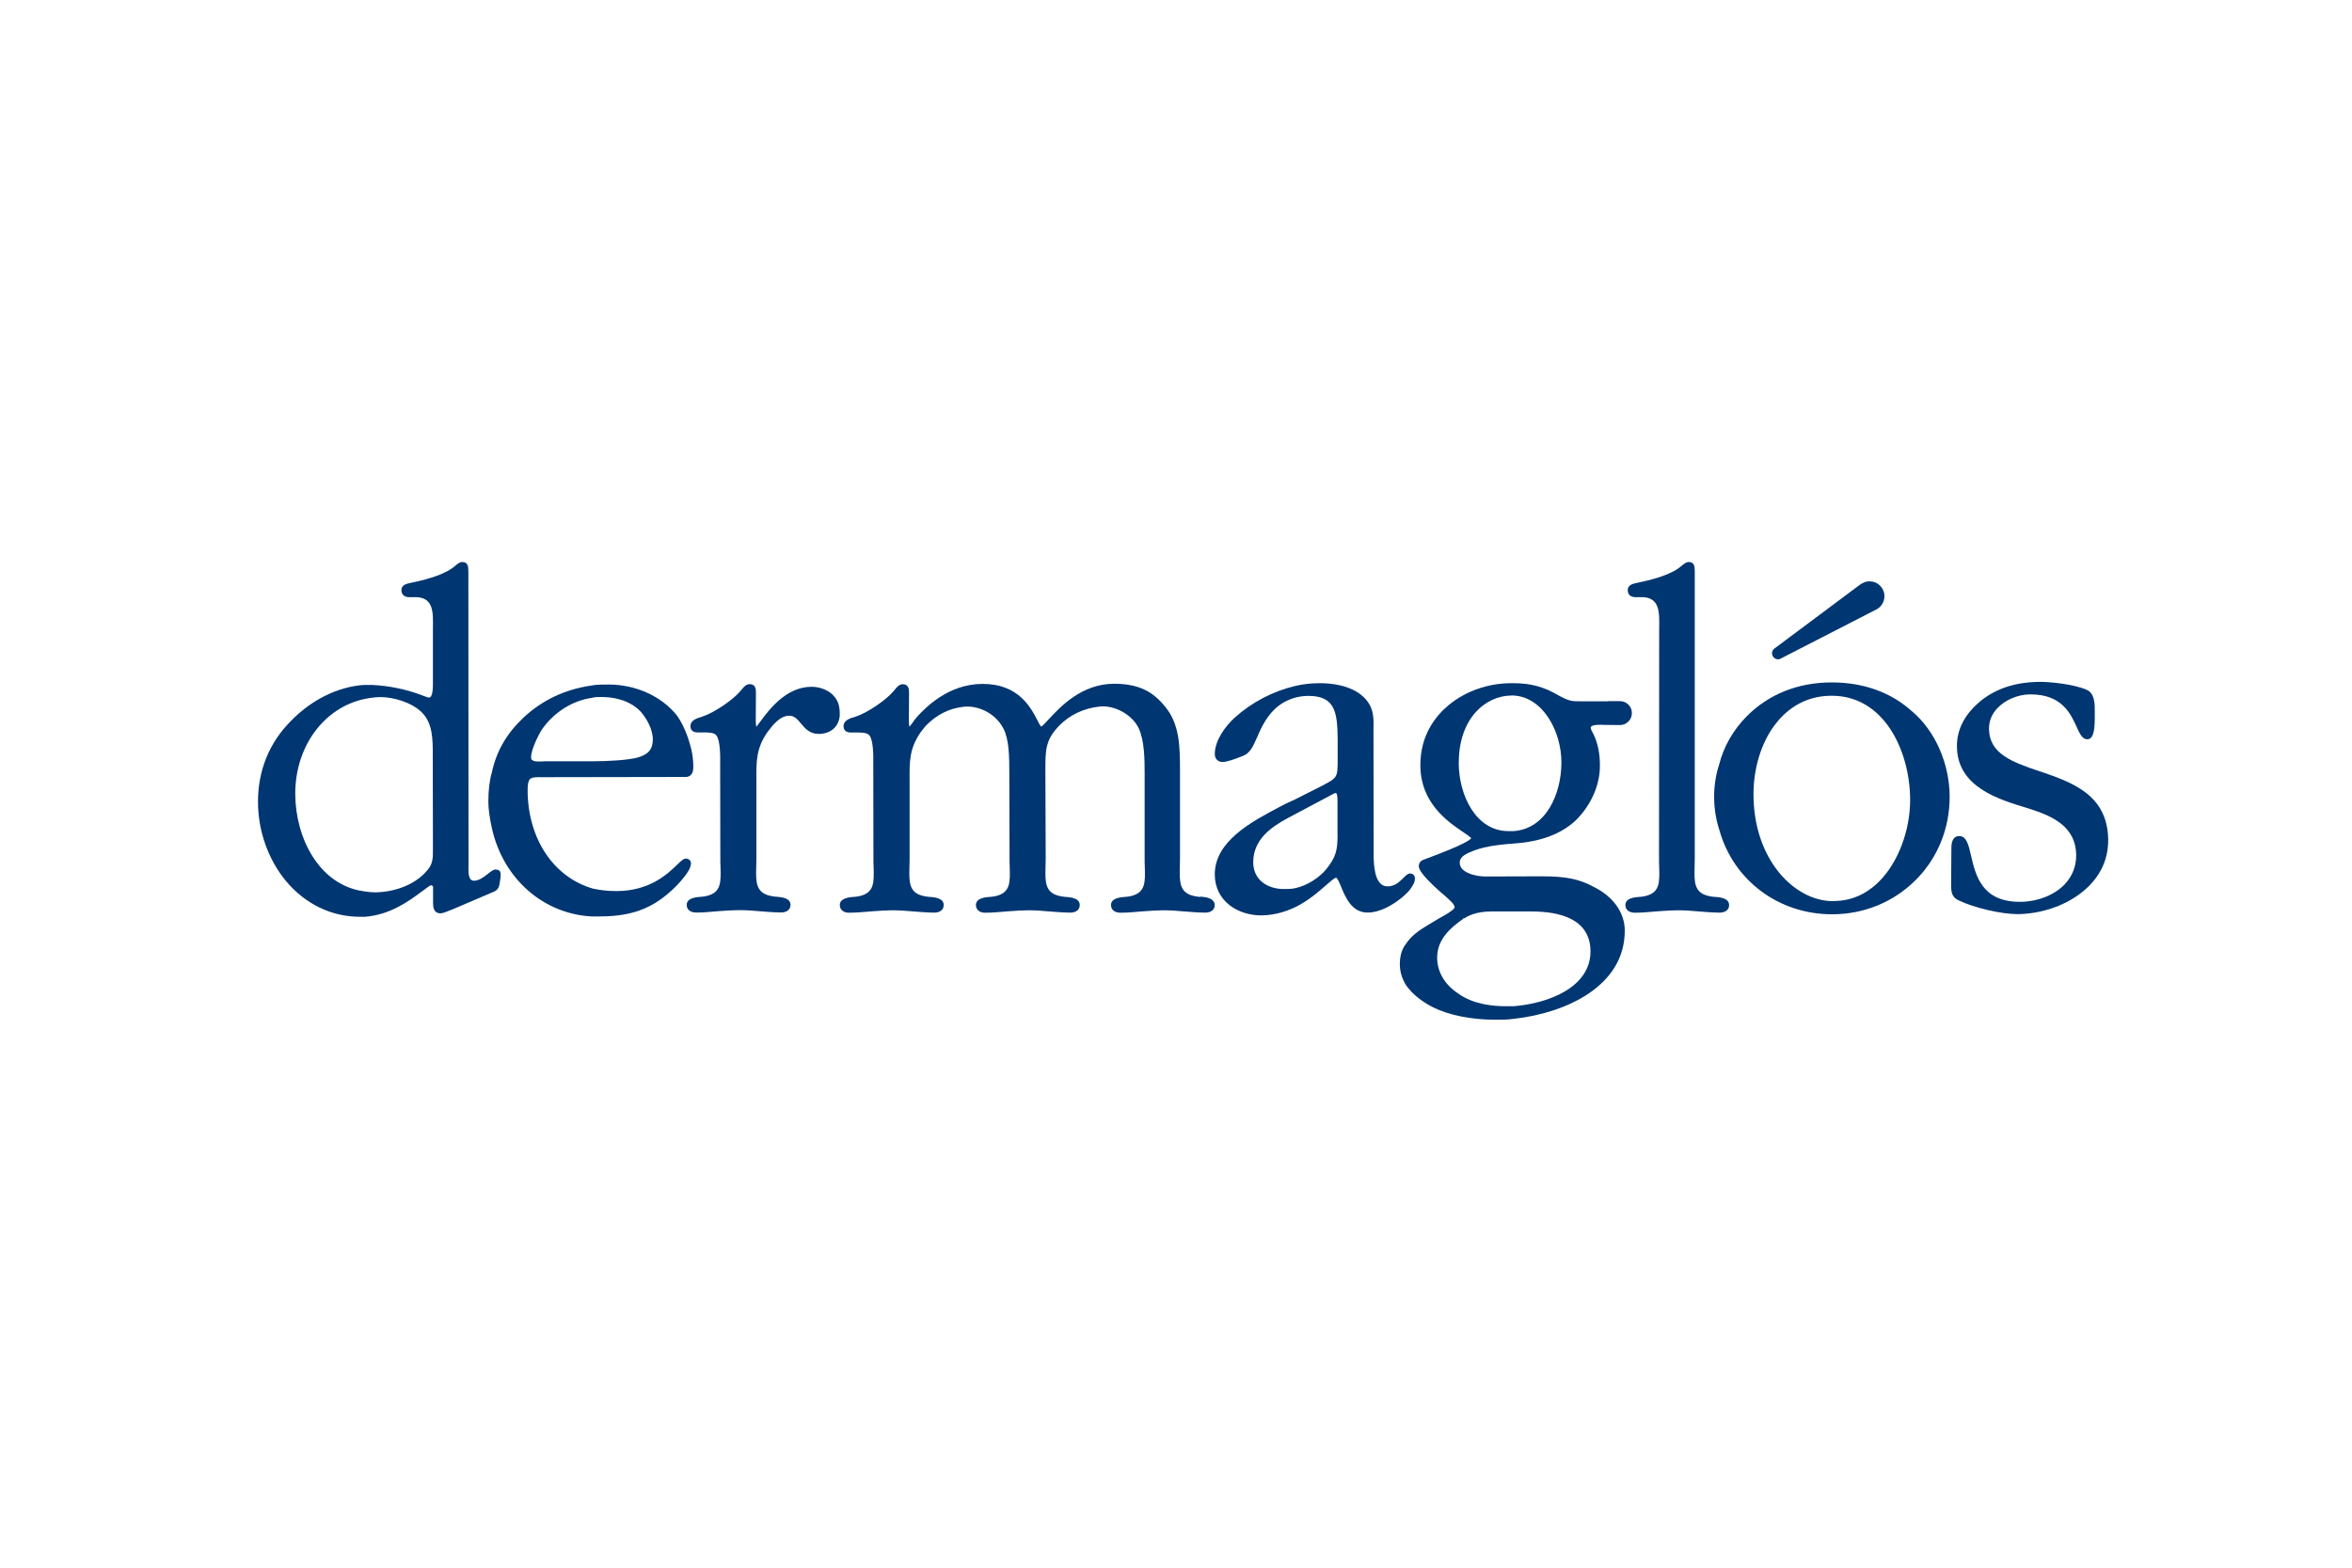
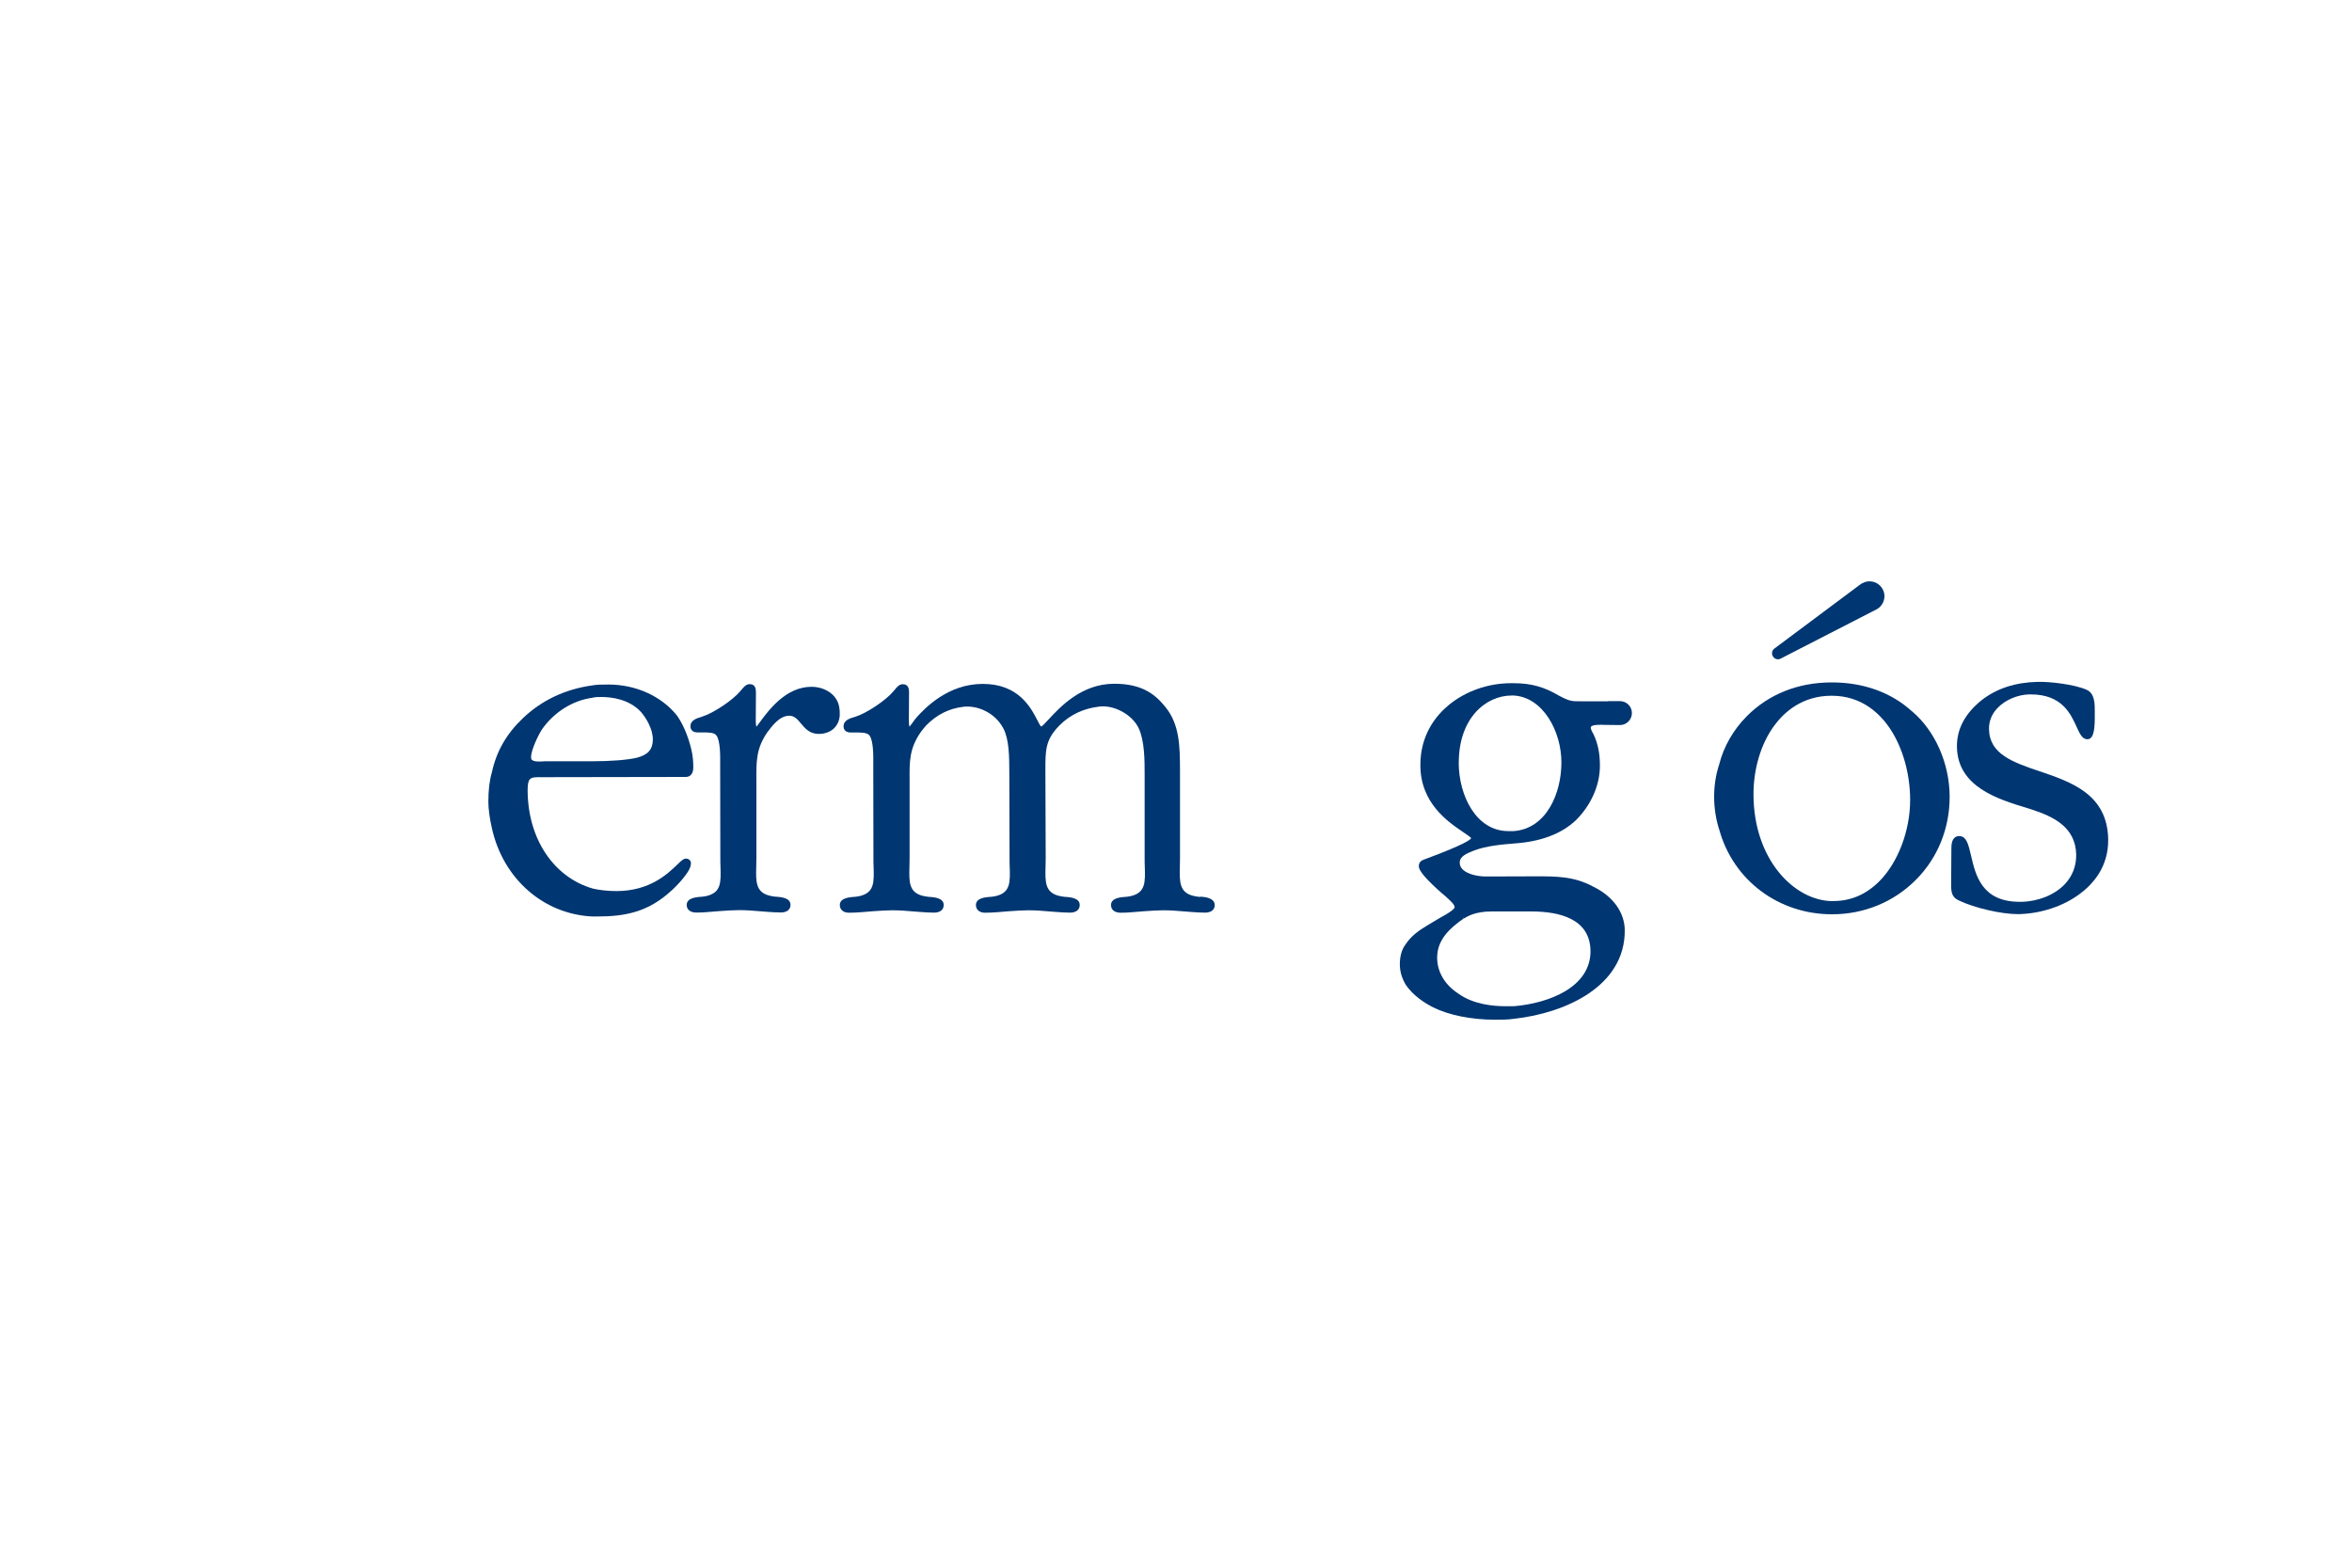
<svg xmlns="http://www.w3.org/2000/svg" id="Capa_1" data-name="Capa 1" viewBox="0 0 300 200">
  <defs>
    <style>
      .cls-1 {
        fill: #003671;
        stroke-width: 0px;
      }
    </style>
  </defs>
  <path class="cls-1" d="M87.94,109.71c-.13-.14-.33-.2-.55-.16-.26.04-.55.31-1.01.76-1.22,1.17-3.49,3.36-7.72,3.37-1.11,0-2.2-.12-3.05-.32-5.03-1.46-8.29-6.39-8.31-12.54,0-.79.09-1.21.3-1.42.26-.26.78-.26,1.65-.25h.27l17.88-.03c.21,0,.49,0,.75-.29.28-.31.28-.73.28-1.06,0-.55-.06-1.38-.25-2.16-.41-1.71-1.06-3.23-1.82-4.31-1.98-2.48-5.25-3.97-8.74-3.97-.84,0-1.49,0-2.14.12-3.43.49-6.39,1.89-8.8,4.19-2.09,1.99-3.37,4.24-3.94,6.89-.31,1.06-.45,2.29-.45,3.74,0,.93.15,2.04.45,3.38,1.42,6.44,6.56,10.97,12.8,11.27.11,0,.22,0,.33,0,.12,0,.23,0,.34,0,3.51,0,6.45-.57,9.35-3.23.39-.3,2.43-2.33,2.54-3.32.07-.27.02-.5-.14-.66M67.74,96.59c0-.95.97-2.9,1.39-3.54,1.53-2.19,3.92-3.7,6.43-4.03.3-.1.73-.1,1.15-.1,1.23,0,3.51.25,5.04,1.9.7.81,1.52,2.2,1.52,3.51,0,1.27-.61,1.97-2.04,2.34-1.17.28-3.32.45-5.73.45h-6.01c-.09,0-.2.02-.31.02-.45.02-1.06.05-1.33-.2-.08-.07-.12-.19-.12-.35" />
  <path class="cls-1" d="M243.9,90.77c-2.66-2.43-6.2-3.71-10.25-3.71h-.02c-4.28,0-8.03,1.5-10.82,4.31-1.71,1.71-2.95,3.88-3.51,6.1-.45,1.37-.66,2.74-.66,4.19s.24,2.96.68,4.28c1.81,6.4,7.57,10.7,14.35,10.7h.02c4.07,0,7.86-1.56,10.68-4.39,2.79-2.8,4.32-6.57,4.31-10.65-.02-4.19-1.84-8.34-4.77-10.83M233.89,114.96h-.22c-4.81-.07-10.01-5.3-10.01-13.64,0-3.23.94-6.39,2.59-8.67,1.28-1.77,3.6-3.89,7.37-3.89h.02c3.87,0,6.21,2.33,7.49,4.28,1.59,2.43,2.51,5.72,2.51,9.02,0,3.89-1.53,7.96-3.93,10.37-1.67,1.67-3.61,2.51-5.81,2.52" />
  <path class="cls-1" d="M260.18,98.41c-3.44-1.17-6.42-2.19-6.48-5.38-.02-1.01.35-1.95,1.1-2.72.98-1.02,2.52-1.68,4.02-1.72h.21c3.97,0,5.09,2.48,5.84,4.13.4.89.73,1.59,1.36,1.59h.07c.83-.06.9-1.57.89-3.1v-.46c0-.92.02-2.31-1.06-2.76-1.53-.68-4.73-1.05-6.24-1-2.8.06-5.19.83-7.1,2.31-2.16,1.72-3.23,3.75-3.18,6.03.11,5.06,5.21,6.62,8.93,7.75l.51.16c2.95.95,5.68,2.31,5.77,5.76.03,1.46-.48,2.79-1.48,3.83-1.29,1.34-3.34,2.17-5.5,2.22h-.23c-4.84,0-5.62-3.4-6.2-5.88-.32-1.4-.58-2.51-1.51-2.51h-.02c-.38,0-1.01.22-.98,1.59l-.03,4.38c0,1.04-.02,1.78.97,2.24,2.02.97,5.42,1.75,7.53,1.75h.16c2.77-.07,5.57-.98,7.67-2.52,1.73-1.26,3.78-3.51,3.7-7.09-.13-5.68-4.69-7.23-8.72-8.61" />
  <path class="cls-1" d="M107.08,90.5c-.14-1.89-1.9-2.88-3.56-2.88h-.02c-3.26,0-5.45,2.99-6.51,4.42-.19.26-.41.56-.51.67-.04-.11-.09-.37-.08-1.05l.02-3.14v-.12c0-.4,0-1.12-.8-1.12h0c-.46,0-.78.4-1.01.68-.06.07-.1.13-.16.19-.94,1.15-3.46,2.84-4.88,3.27l-.13.05c-.54.16-1.37.4-1.37,1.18,0,.5.33.79.91.79h.79c.49,0,1.31,0,1.58.35.54.64.52,2.66.51,3.64v.33l.02,11.78c0,.35,0,.69.02,1.02.06,1.96.1,3.27-1.7,3.73-.26.06-.49.1-.73.12h-.1c-.57.05-1.75.14-1.78,1.01,0,.26.07.49.25.67.22.23.59.33.96.33.52,0,1.01-.02,1.42-.06.02,0,2.75-.25,4.04-.25.93,0,1.86.07,2.74.15.35.03.71.06,1.06.08.45.03.98.07,1.55.07.38,0,.75-.1.97-.33.17-.17.26-.41.25-.68-.03-.87-1.22-.95-1.79-1h-.1c-.28-.03-.54-.07-.81-.14-1.75-.45-1.72-1.81-1.67-3.7,0-.34.02-.68.02-1.03v-10.01c-.02-2.43-.02-4.02,1.38-6.08.64-.85,1.59-2.13,2.8-2.13h0c.68,0,1.06.46,1.51,1,.52.62,1.11,1.32,2.25,1.32h.02c1.49,0,2.55-.91,2.67-2.32,0-.29,0-.66-.02-.82" />
  <path class="cls-1" d="M153.07,114.42h-.1c-.28-.03-.54-.07-.81-.14-1.74-.45-1.71-1.81-1.67-3.7,0-.34.02-.68.02-1.03v-11.44c-.02-2.79-.02-5.67-1.86-7.91-1.24-1.54-2.89-2.97-6.51-2.97h-.02c-4.15,0-6.89,2.95-8.36,4.54-.39.42-.83.9-.95.92-.11-.05-.33-.48-.5-.82-.84-1.62-2.4-4.62-6.95-4.62h-.02c-4.45,0-7.36,3.12-8.31,4.14-.21.21-.44.53-.64.82-.13.17-.3.4-.38.5-.04-.11-.09-.38-.08-1.04l.02-3.14v-.12c0-.4,0-1.12-.8-1.12h0c-.46,0-.78.4-1.01.69-.05.07-.1.13-.16.19-.94,1.15-3.46,2.84-4.88,3.27l-.13.04c-.54.16-1.37.4-1.37,1.18,0,.5.33.79.91.79h.79c.49,0,1.31,0,1.58.35.54.64.52,2.66.51,3.64v.33l.02,11.78c0,.35,0,.69.02,1.02.06,1.96.1,3.27-1.7,3.73-.26.06-.49.1-.73.12h-.1c-.57.05-1.75.14-1.78,1.01,0,.26.07.49.25.68.2.21.52.33.87.33.56,0,1.07-.02,1.52-.06.02,0,2.75-.25,4.04-.25.92,0,1.86.07,2.74.15.35.03.7.06,1.06.08.45.03.98.07,1.55.07.39,0,.75-.1.97-.33.17-.17.26-.41.25-.68-.03-.87-1.22-.95-1.78-1h-.1c-.28-.03-.54-.07-.82-.14-1.75-.45-1.72-1.81-1.67-3.7,0-.33.02-.68.02-1.03v-10.01c-.02-2.42-.02-4.02,1.38-6.08.18-.24.42-.56.68-.86,1.41-1.44,2.93-2.2,4.79-2.43,1.72-.21,4.01.68,5.11,2.76.75,1.42.75,3.68.76,5.49l.03,11.13c0,.35,0,.69.02,1.02.06,1.96.1,3.27-1.7,3.73-.26.06-.49.1-.73.12h-.1c-.57.05-1.75.14-1.78,1.01,0,.26.07.49.25.68.2.21.52.33.87.33.55,0,1.07-.02,1.52-.06.02,0,2.75-.25,4.04-.25.92,0,1.86.07,2.73.15.35.03.7.06,1.06.08.45.03.98.07,1.55.07.38,0,.75-.1.97-.33.17-.17.26-.41.25-.68-.03-.87-1.21-.95-1.78-1h-.1c-.28-.03-.54-.07-.81-.14-1.75-.45-1.72-1.81-1.67-3.7,0-.33.02-.68.02-1.03l-.04-11.29c0-2.6,0-3.9,1.82-5.74,1.35-1.35,3.06-2.15,5.08-2.38,1.9-.22,4.17,1.03,4.99,2.74.77,1.63.77,4.11.77,5.91v10.76c0,.35,0,.69.02,1.02.06,1.96.1,3.27-1.7,3.73-.26.06-.49.1-.73.12h-.1c-.57.05-1.75.14-1.78,1.01,0,.26.07.49.25.68.22.23.59.33.96.33.52,0,1.01-.02,1.42-.06.02,0,2.75-.25,4.04-.25.93,0,1.86.07,2.73.15.35.03.7.06,1.06.08.45.03.98.07,1.55.07.38,0,.75-.1.97-.33.17-.17.26-.41.25-.68-.08-.9-1.27-.99-1.84-1.03" />
-   <path class="cls-1" d="M179.59,113.79c.08-.09.16-.18.24-.28,0,0,.02-.02.02-.03.39-.54.59-.92.61-1.2.05-.27,0-.51-.16-.67-.13-.14-.33-.2-.55-.16-.21.03-.43.24-.74.55-.23.22-.49.48-.77.68-.4.26-.81.4-1.25.4h0c-.37,0-.67-.12-.92-.37-.87-.87-.87-3.01-.86-4.16l-.02-14.94c0-.22,0-.44,0-.65.03-1.44.06-2.8-1.31-4.08-1.63-1.51-4.22-1.74-5.62-1.72-1.04,0-2.06.12-3.05.35-2.86.68-5.55,2.08-7.75,4.07-1.15,1.05-2.51,2.88-2.51,4.61,0,.32.1.58.29.76.27.26.62.26.73.26.52-.02,1.4-.3,2.63-.8.87-.36,1.26-1.25,1.67-2.19l.12-.26c1.2-2.9,2.67-4.39,4.93-4.99.46-.12,1.08-.19,1.6-.19h0c3.41,0,3.67,2.18,3.7,5.5v2.67c0,2.24-.04,2.26-1.94,3.27l-3.5,1.77-1.24.57c-.25.13-.51.27-.78.41-3.46,1.83-8.22,4.33-8.21,8.58,0,3.43,2.97,5.23,5.9,5.23h.02c1.87,0,3.51-.63,4.55-1.15,1.59-.83,2.82-1.91,3.71-2.69.54-.47,1.09-.96,1.29-.96h0c.16,0,.45.69.64,1.15.54,1.31,1.35,3.29,3.37,3.29,1.65,0,3.28-1.02,4.36-1.89.2-.16.58-.52.8-.74M170.61,106.41c0,2.08-.2,2.93-1.48,4.52-.75.92-2.32,2.04-3.88,2.37-.53.12-.96.12-1.51.12-1.93,0-3.89-1.06-3.89-3.42,0-2.9,2.29-4.51,4.53-5.7l5.44-2.89.13-.07c.15-.08.31-.17.42-.17,0,0,.07.02.07.02.18.18.16.97.16,1.27v3.97Z" />
  <path class="cls-1" d="M203.1,113.05c-2.39-1.25-4.58-1.25-7.12-1.25l-6.46.02c-.97,0-2.29-.26-2.94-.88-.26-.26-.39-.54-.39-.88,0-.82.86-1.16,1.74-1.52,1.63-.66,4.06-.84,4.97-.91l.19-.02c3.41-.22,6.07-1.22,7.93-2.98,1.95-1.95,3.05-4.48,3.05-6.94,0-1.57-.25-2.8-.8-3.99-.02-.05-.06-.12-.1-.18-.12-.21-.26-.48-.27-.71,0-.05.02-.09.05-.12.29-.28,1.36-.23,1.71-.21.09,0,.16,0,.2,0l1.77.02c.83,0,1.52-.68,1.52-1.53s-.68-1.52-1.52-1.52h-.1c-.17,0-.37,0-.6,0h-.74s-.09,0-.14.02h-3.31c-1.29,0-1.48.02-2.91-.73-1.89-1.12-3.56-1.58-5.79-1.58h0c-.12,0-.25,0-.32,0-2.89,0-5.77,1.01-7.9,2.76-1.67,1.37-3.66,3.82-3.65,7.7,0,4.84,3.53,7.23,5.42,8.51.48.32,1.01.69,1.06.8-.07.17-.77.78-5.73,2.62l-.24.09c-.35.12-.71.31-.71.89,0,1.02,3.4,3.81,3.42,3.83.07.07.15.14.24.22.33.3.91.81.91,1.16,0,.1-.16.42-1.68,1.25-.1.05-.16.09-.2.11l-1.67,1c-.98.59-2,1.29-2.72,2.4-.45.57-.72,1.48-.72,2.48,0,.92.23,1.72.7,2.56.99,1.54,2.65,2.52,3.55,2.97,2.02,1.01,4.9,1.58,7.89,1.58h.13c.73,0,1.48,0,2.33-.12,6.51-.73,14.11-4.12,14.09-11.26,0-2.33-1.55-4.44-4.12-5.64M186.07,97.28c0-5.61,3.4-8.55,6.76-8.55h.21c3.78.19,6.12,4.59,6.12,8.54s-1.91,8.46-6.1,8.76h-.67c-4.09,0-6.32-4.5-6.33-8.74M186.56,117h0l.16.18c.44-.27,1.44-.9,3.54-.9h5.16c3.38.02,7.43.87,7.45,5.08,0,4.57-5.26,6.63-9.77,7.01h-1.13c-1.41,0-4.04-.21-5.97-1.62-1.71-1.11-2.69-2.77-2.69-4.58,0-2.33,1.7-3.82,3.37-4.98l-.12-.2Z" />
-   <path class="cls-1" d="M63.25,110.92h0c-.31,0-.63.25-1.03.57-.49.39-1.11.87-1.76.87-.17,0-.31-.05-.41-.16-.32-.33-.31-1.13-.29-1.72,0-.12,0-.22,0-.31l-.02-37.25v-.07c-.02-.54-.02-1.15-.78-1.15h0c-.32,0-.59.23-.89.48-.14.12-.3.25-.46.35-1.43.98-3.75,1.53-5.36,1.86-.31.07-1.05.21-1.05.88,0,.28.08.5.25.66.3.29.77.27,1.23.25.13,0,.26,0,.4,0,2.21.07,2.18,1.9,2.14,4,0,.3,0,.59,0,.87v5.89s0,.13,0,.13c0,.44.02,1.61-.35,1.88-.05.03-.13.07-.3.02-.12-.03-.21-.07-.34-.12-.1-.04-.21-.08-.35-.13-2.05-.78-4.21-1.23-6.43-1.34h-1.01c-3.35.22-6.76,1.92-9.37,4.64-2.73,2.74-4.17,6.29-4.16,10.28,0,3.72,1.32,7.42,3.62,10.16,2.45,2.9,5.78,4.5,9.4,4.5.25,0,.49,0,.6,0,3.23-.23,5.68-2.05,7.14-3.13.28-.21.52-.39.74-.54l.35-.25c.11-.08.2-.1.23-.1.08,0,.16.04.21.11,0,0,.04.05.04.12v1.93c0,.49,0,1.41.94,1.42h0c.29,0,.82-.21,1.59-.53l4.8-2.05.49-.21c.16-.06.58-.32.66-.97l.12-.79c.03-.31.07-.64-.12-.87-.13-.11-.28-.16-.46-.16M54.6,110.91c-1.7,2.15-4.64,2.93-6.81,2.93-.44,0-.74-.04-1.3-.12-5.78-.75-8.81-6.82-8.83-12.42-.02-6.01,3.6-10.99,8.8-12.12.43-.1.82-.15,1.42-.22.2-.02.4-.03.63-.03,1.7,0,4.01.68,5.3,1.96,1.39,1.38,1.39,3.47,1.39,5.32l.02,11.73v.42c0,1.01.02,1.73-.62,2.56" />
-   <path class="cls-1" d="M218.73,114.42h-.1c-.28-.03-.54-.07-.81-.14-1.75-.45-1.72-1.81-1.67-3.7,0-.34.02-.68.02-1.03v-36.7c-.02-.54-.02-1.15-.78-1.15-.3,0-.6.23-.89.48-.15.12-.3.25-.46.35-1.43.98-3.75,1.53-5.37,1.86-.31.07-1.05.21-1.05.88,0,.28.08.5.24.66.3.29.78.27,1.23.25.13,0,.26,0,.4,0,2.21.07,2.18,1.9,2.14,4,0,.3,0,.59,0,.87l-.02,28.5c0,.35,0,.69.02,1.02.06,1.96.1,3.27-1.7,3.73-.26.06-.49.1-.73.12h-.1c-.57.05-1.75.14-1.78,1.01,0,.26.07.49.25.68.22.23.59.33.96.33.52,0,1.01-.02,1.42-.06.02,0,2.75-.25,4.04-.25.94,0,1.85.07,2.73.15.35.03.7.06,1.06.08.45.03.98.07,1.55.07.38,0,.75-.1.97-.33.17-.17.26-.41.25-.68-.05-.87-1.24-.96-1.81-1" />
  <path class="cls-1" d="M226.62,84.09c.06.02.12.02.17.02.14,0,.27-.04.38-.11l12.26-6.3s.03-.02.04-.03c.02,0,.05-.02.05-.03.52-.35.83-.93.84-1.55.02-1.05-.82-1.91-1.87-1.92-.32-.02-.64.07-.92.23-.02,0-.04.02-.06.02-.02,0-.04.02-.06.04-.02,0-.02.02-.04.02s-.04.02-.06.03l-10.97,8.19c-.17.11-.29.27-.34.47-.04.2,0,.4.1.57.11.18.28.31.48.35" />
</svg>